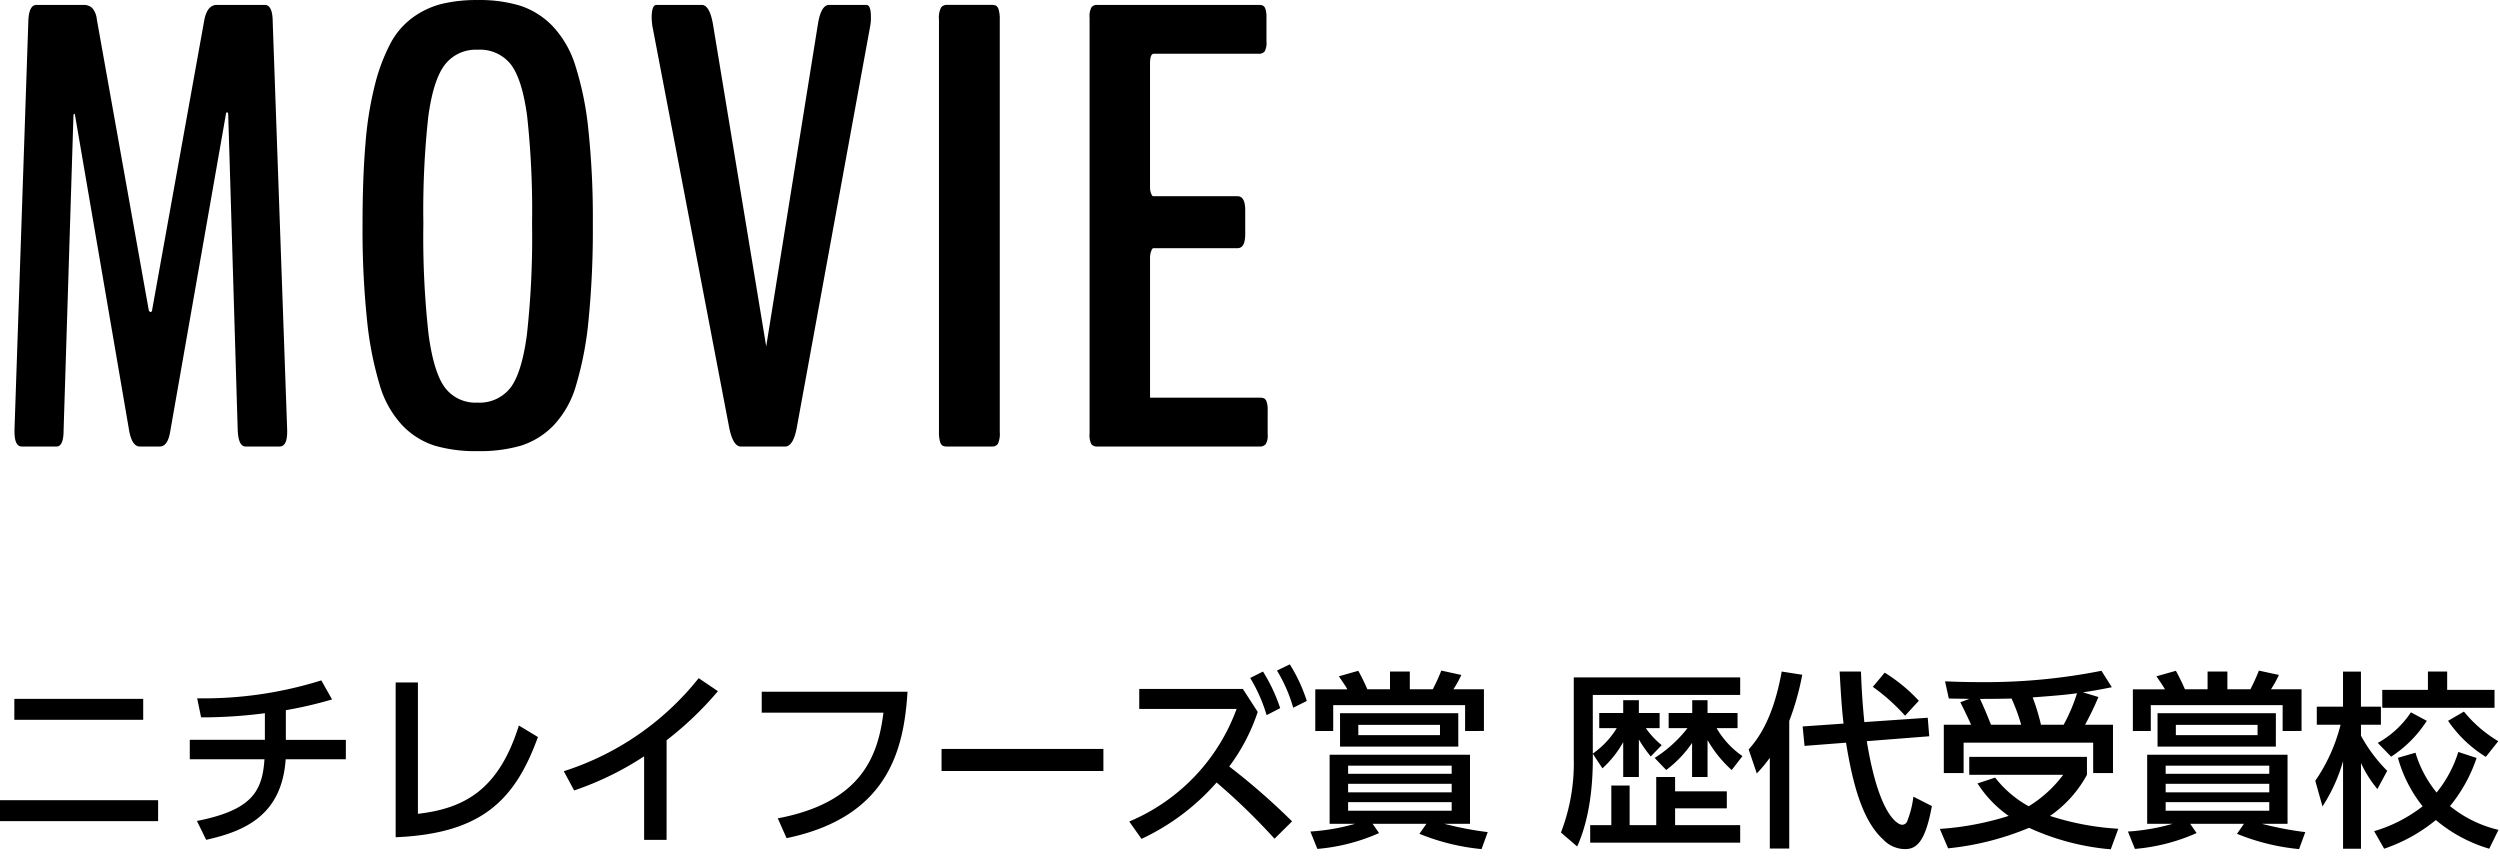
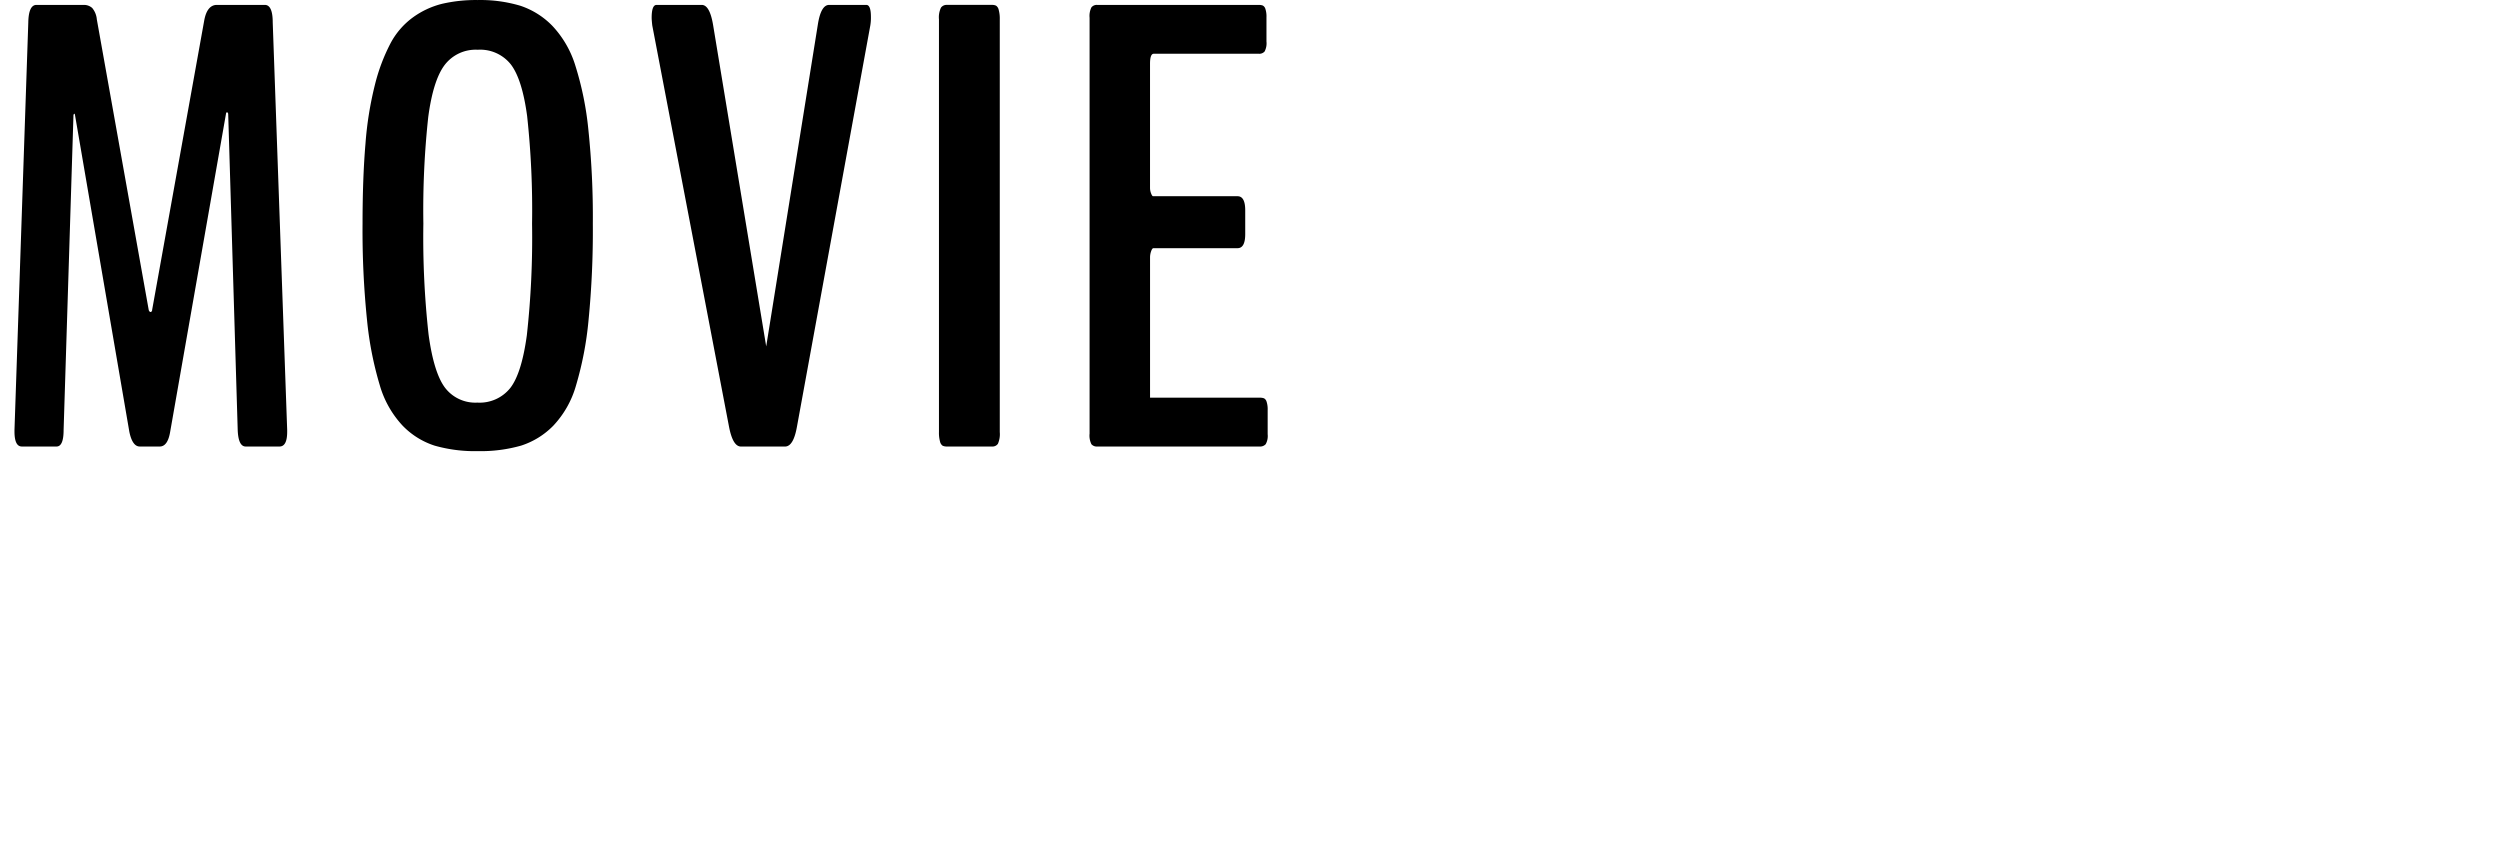
<svg xmlns="http://www.w3.org/2000/svg" width="318" height="109" viewBox="0 0 318 109">
  <g transform="translate(-232.948 -994.203)">
    <g transform="translate(232.948 1078.712)">
-       <path d="M-156.228-16.9v2.664h16.392V-16.9Zm-1.824,12.888v2.664h20.112V-4.008Zm36.36-11.448a53.256,53.256,0,0,0,5.88-1.368l-1.368-2.424a50.037,50.037,0,0,1-15.792,2.28l.5,2.424a61.859,61.859,0,0,0,8.112-.528v3.384h-9.552v2.472h9.5c-.264,4.128-1.656,6.48-8.592,7.848l1.176,2.4C-127-.048-122.2-2.04-121.716-9.216h7.656v-2.472h-7.632Zm16.8-3.528h-2.832V.7C-96.9.24-92.58-3.888-89.628-12.048l-2.424-1.464c-2.52,8.04-6.768,10.536-12.84,11.232ZM-73.26-11.64a42.413,42.413,0,0,0,6.528-6.24l-2.448-1.656A35.812,35.812,0,0,1-86.34-7.7l1.32,2.448a38.815,38.815,0,0,0,8.9-4.344V1.032h2.856Zm12.1-6.168v2.664h15.48c-.672,5.376-2.664,11.4-13.44,13.44L-58,.816c12.96-2.688,14.928-11.3,15.384-18.624Zm22.872,7.272v2.808H-17.7v-2.808ZM.036-18.168H-13.14v2.544H-.756A24.732,24.732,0,0,1-14.412-1.3l1.56,2.208A29.051,29.051,0,0,0-3.3-6.264,81.494,81.494,0,0,1,4.068.888L6.3-1.32A85.43,85.43,0,0,0-1.692-8.3,24.517,24.517,0,0,0,1.932-15.24ZM.972-19.56A19.949,19.949,0,0,1,3.06-14.832l1.728-.888A21.431,21.431,0,0,0,2.6-20.376ZM4.38-20.5a19.126,19.126,0,0,1,2.064,4.728l1.728-.864a20.543,20.543,0,0,0-2.16-4.656ZM31.188.048a42.943,42.943,0,0,1-5.52-1.056h3.264V-9.792H11.076v8.784h3.24a26.822,26.822,0,0,1-5.688.984l.888,2.208A24.19,24.19,0,0,0,17.364.168l-.816-1.176h6.84L22.5.264a27.93,27.93,0,0,0,7.9,1.944ZM26.6-5.016H13.428V-6.1H26.6Zm0-2.352H13.428V-8.4H26.6Zm0,4.7H13.428v-1.1H26.6Zm.84-12.408H12.4v4.248H27.444Zm3.264,2.256v-5.3H26.82a13.52,13.52,0,0,0,1.008-1.824L25.284-20.5A24.827,24.827,0,0,1,24.2-18.12H21.276v-2.256h-2.52v2.256h-2.88c-.312-.744-.84-1.8-1.152-2.352l-2.472.7c.384.576.864,1.248,1.08,1.656H9.252v5.3h2.28V-16.1H28.308v3.288Zm-5.592.528H14.724v-1.3H25.116Zm28.776,4.44A14.375,14.375,0,0,0,57.18-11.3V-6.96h1.968v-4.7A15.3,15.3,0,0,0,62.22-7.848l1.368-1.776A10.97,10.97,0,0,1,60.3-13.176h2.664V-15.1H59.148v-1.632H57.2V-15.1h-3v1.92h2.4a16.545,16.545,0,0,1-4.176,3.792ZM45.78-8.064A13.185,13.185,0,0,0,48.42-11.4v4.44h1.992v-4.776a16.5,16.5,0,0,0,1.512,2.16l1.392-1.44a10.35,10.35,0,0,1-2.016-2.16h1.752V-15.1h-2.64v-1.632H48.42V-15.1H45.372v1.92H47.6a10.842,10.842,0,0,1-3.048,3.24V-17.4H63.3v-2.232H42.132v10.3A24.5,24.5,0,0,1,40.5.1l2.064,1.776C44.388-2.16,44.556-6.984,44.556-9.36v-.552Zm9.24,2.928V-6.96h-2.4V-.84H49.236V-5.88H46.908V-.84H44.22V1.392H63.3V-.84H55.02V-2.976H61.6v-2.16ZM67.068,2.136H69.54V-14.088a34.562,34.562,0,0,0,1.656-5.88l-2.616-.408c-1.128,6.288-3.168,8.712-4.2,9.912l1.032,3.048a17.5,17.5,0,0,0,1.656-1.992Zm4.176-15.528.24,2.472,5.28-.408c.816,5.04,2.016,9.84,4.7,12.288A3.837,3.837,0,0,0,84.3,2.208c1.56,0,2.592-1.176,3.384-5.472l-2.352-1.2A12.815,12.815,0,0,1,84.54-1.32a.691.691,0,0,1-.672.432c-.192,0-2.808-.456-4.464-10.632l7.944-.624L87.156-14.5l-8.064.552c-.288-2.952-.36-4.68-.432-6.432H75.948c.144,2.592.264,4.632.5,6.624Zm8.928-5.04a24.934,24.934,0,0,1,4.1,3.672l1.752-1.9a20.787,20.787,0,0,0-4.344-3.576ZM89.2-13.608v6.144h2.52v-3.864H108.2v3.864h2.52v-6.144h-3.552a38.357,38.357,0,0,0,1.7-3.528l-1.968-.6c1.536-.216,2.592-.432,3.672-.648l-1.32-2.088a75.727,75.727,0,0,1-15.528,1.44c-1.872,0-3.072-.048-4.368-.1l.48,2.184c.672.024,1.584.024,2.616.048l-1.152.432c.384.744,1.056,2.136,1.368,2.856Zm6,0c-.432-1.1-.888-2.208-1.392-3.288,1.7,0,3.168-.024,4.008-.048a22.911,22.911,0,0,1,1.224,3.336Zm6.36,0a27.087,27.087,0,0,0-1.056-3.48c3.768-.288,4.176-.336,5.64-.528a21.88,21.88,0,0,1-1.7,4.008ZM93.492-6.144a14.573,14.573,0,0,0,3.96,4.128A37,37,0,0,1,88.692-.36l1.056,2.472A36.108,36.108,0,0,0,100.044-.5a31.162,31.162,0,0,0,10.392,2.736l.96-2.616a34.478,34.478,0,0,1-8.688-1.632,15.042,15.042,0,0,0,4.7-5.232v-2.28H92.436v2.28h11.952A15.758,15.758,0,0,1,100-3.24a13.858,13.858,0,0,1-4.272-3.648ZM135.18.048a42.943,42.943,0,0,1-5.52-1.056h3.264V-9.792H115.068v8.784h3.24a26.822,26.822,0,0,1-5.688.984l.888,2.208A24.19,24.19,0,0,0,121.356.168l-.816-1.176h6.84L126.492.264a27.93,27.93,0,0,0,7.9,1.944ZM130.6-5.016H117.42V-6.1H130.6Zm0-2.352H117.42V-8.4H130.6Zm0,4.7H117.42v-1.1H130.6Zm.84-12.408H116.388v4.248h15.048Zm3.264,2.256v-5.3h-3.888a13.52,13.52,0,0,0,1.008-1.824l-2.544-.552a24.826,24.826,0,0,1-1.08,2.376h-2.928v-2.256h-2.52v2.256h-2.88c-.312-.744-.84-1.8-1.152-2.352l-2.472.7c.384.576.864,1.248,1.08,1.656h-4.08v5.3h2.28V-16.1H132.3v3.288Zm-5.592.528H118.716v-1.3h10.392Zm8.256,9.072a21.151,21.151,0,0,0,2.616-5.76V2.16h2.28v-10.9a15.059,15.059,0,0,0,2.088,3.312L145.6-7.752a19.345,19.345,0,0,1-3.336-4.464v-1.392H144.8v-2.3H142.26v-4.464h-2.28v4.464h-3.336v2.3h3.024a21.923,21.923,0,0,1-3.216,7.128ZM150.78-18.048h-5.808v2.28h14.28v-2.28h-6.024v-2.328H150.78Zm3.864,7.9a15.37,15.37,0,0,1-2.76,5.16,14.611,14.611,0,0,1-2.688-5.064l-2.232.648a17.226,17.226,0,0,0,3.144,6.168A18.587,18.587,0,0,1,143.94-.072l1.272,2.232a20.957,20.957,0,0,0,6.576-3.648A18.778,18.778,0,0,0,158.58,2.16l1.176-2.4a15.292,15.292,0,0,1-6.168-3.024,19.366,19.366,0,0,0,3.384-6.12Zm-1.3-3.96a15.855,15.855,0,0,0,4.8,4.584l1.584-1.992a16.521,16.521,0,0,1-4.368-3.768Zm-4.728-1.08A11.991,11.991,0,0,1,144.4-11.3l1.7,1.752a15.21,15.21,0,0,0,4.536-4.56Z" transform="translate(158.052 21.288)" />
-     </g>
+       </g>
    <g transform="translate(234.789 994.203)">
      <path d="M4.727,0q-.937,0-.937-1.914v-.2L5.547-53.945q.039-2.148.977-2.227H12.7a1.569,1.569,0,0,1,.977.391,2.6,2.6,0,0,1,.586,1.445l6.6,36.953a.418.418,0,0,0,.137.234.142.142,0,0,0,.2,0,.282.282,0,0,0,.1-.234L27.93-54.219q.352-1.875,1.523-1.953H35.7q.938.078.938,2.227L38.477-2.109v.234Q38.477,0,37.5,0H33.2q-.937,0-1.016-2.109L30.977-42.227q0-.234-.117-.273t-.156.117L23.594-1.875Q23.281,0,22.266,0H19.727Q18.789,0,18.4-1.875L11.484-42.187q-.039-.234-.156-.078a.544.544,0,0,0-.039.234L10.039-2.109Q10.039,0,9.141,0ZM62.673-5.586a4.981,4.981,0,0,0,4.18-1.855Q68.3-9.3,68.963-14.16a113.115,113.115,0,0,0,.664-14.2A110.89,110.89,0,0,0,69-42.031q-.625-4.648-2.051-6.543a4.97,4.97,0,0,0-4.238-1.895,4.952,4.952,0,0,0-4.2,1.934q-1.465,1.934-2.09,6.621A110.176,110.176,0,0,0,55.8-28.359a112.27,112.27,0,0,0,.664,14.121q.664,4.863,2.09,6.758A4.843,4.843,0,0,0,62.673-5.586ZM62.713.586a18.559,18.559,0,0,1-5.488-.7,9.859,9.859,0,0,1-4.082-2.559,12.694,12.694,0,0,1-2.891-5.137,43.727,43.727,0,0,1-1.621-8.3,111.725,111.725,0,0,1-.566-12.246q0-5.781.371-10.156a44.359,44.359,0,0,1,1.211-7.539,23.633,23.633,0,0,1,1.973-5.234,9.7,9.7,0,0,1,2.852-3.3,10.746,10.746,0,0,1,3.672-1.719,18.983,18.983,0,0,1,4.57-.488,17.786,17.786,0,0,1,5.41.723A10.133,10.133,0,0,1,72.2-53.516a12.882,12.882,0,0,1,2.93,5.059,40.135,40.135,0,0,1,1.66,8.164,106.955,106.955,0,0,1,.566,11.934,116.708,116.708,0,0,1-.547,12.3,42.907,42.907,0,0,1-1.6,8.32,12.353,12.353,0,0,1-2.891,5.1A10.034,10.034,0,0,1,68.24-.117,18.717,18.717,0,0,1,62.713.586ZM96.128,0q-.977-.078-1.445-2.5L84.917-53.555q-.078-.7-.078-.977,0-1.641.625-1.641h5.742q1.016,0,1.445,2.539l6.758,40.9,6.562-40.9q.391-2.539,1.445-2.539h4.727q.586,0,.586,1.523a5.9,5.9,0,0,1-.078,1.094L103.316-2.5q-.43,2.422-1.445,2.5ZM122.4,0a1.245,1.245,0,0,1-.547-.1.853.853,0,0,1-.332-.527,4.179,4.179,0,0,1-.137-1.211v-52.5a2.849,2.849,0,0,1,.254-1.484.878.878,0,0,1,.762-.352h5.742a1.138,1.138,0,0,1,.508.1.853.853,0,0,1,.332.527,4.179,4.179,0,0,1,.137,1.211v52.5a3.054,3.054,0,0,1-.234,1.484.828.828,0,0,1-.742.352Zm19.119,0a.894.894,0,0,1-.742-.293,2.466,2.466,0,0,1-.234-1.348V-54.531a2.475,2.475,0,0,1,.234-1.328.867.867,0,0,1,.742-.312h20.547a1.387,1.387,0,0,1,.508.078.7.7,0,0,1,.332.43,3.076,3.076,0,0,1,.137,1.055v3.086a2.26,2.26,0,0,1-.234,1.27.894.894,0,0,1-.742.293H148.7q-.469,0-.469,1.289v15.781a1.928,1.928,0,0,0,.137.7q.137.352.254.352h10.742q.977,0,.977,1.8v3.008q0,1.8-.977,1.8h-10.7q-.156,0-.293.391a2.352,2.352,0,0,0-.137.781V-6.211h13.945a1.521,1.521,0,0,1,.547.078.7.7,0,0,1,.332.43,3.076,3.076,0,0,1,.137,1.055v3.086a2.116,2.116,0,0,1-.254,1.27.954.954,0,0,1-.762.293Z" transform="translate(-3.789 56.797)" />
    </g>
  </g>
</svg>